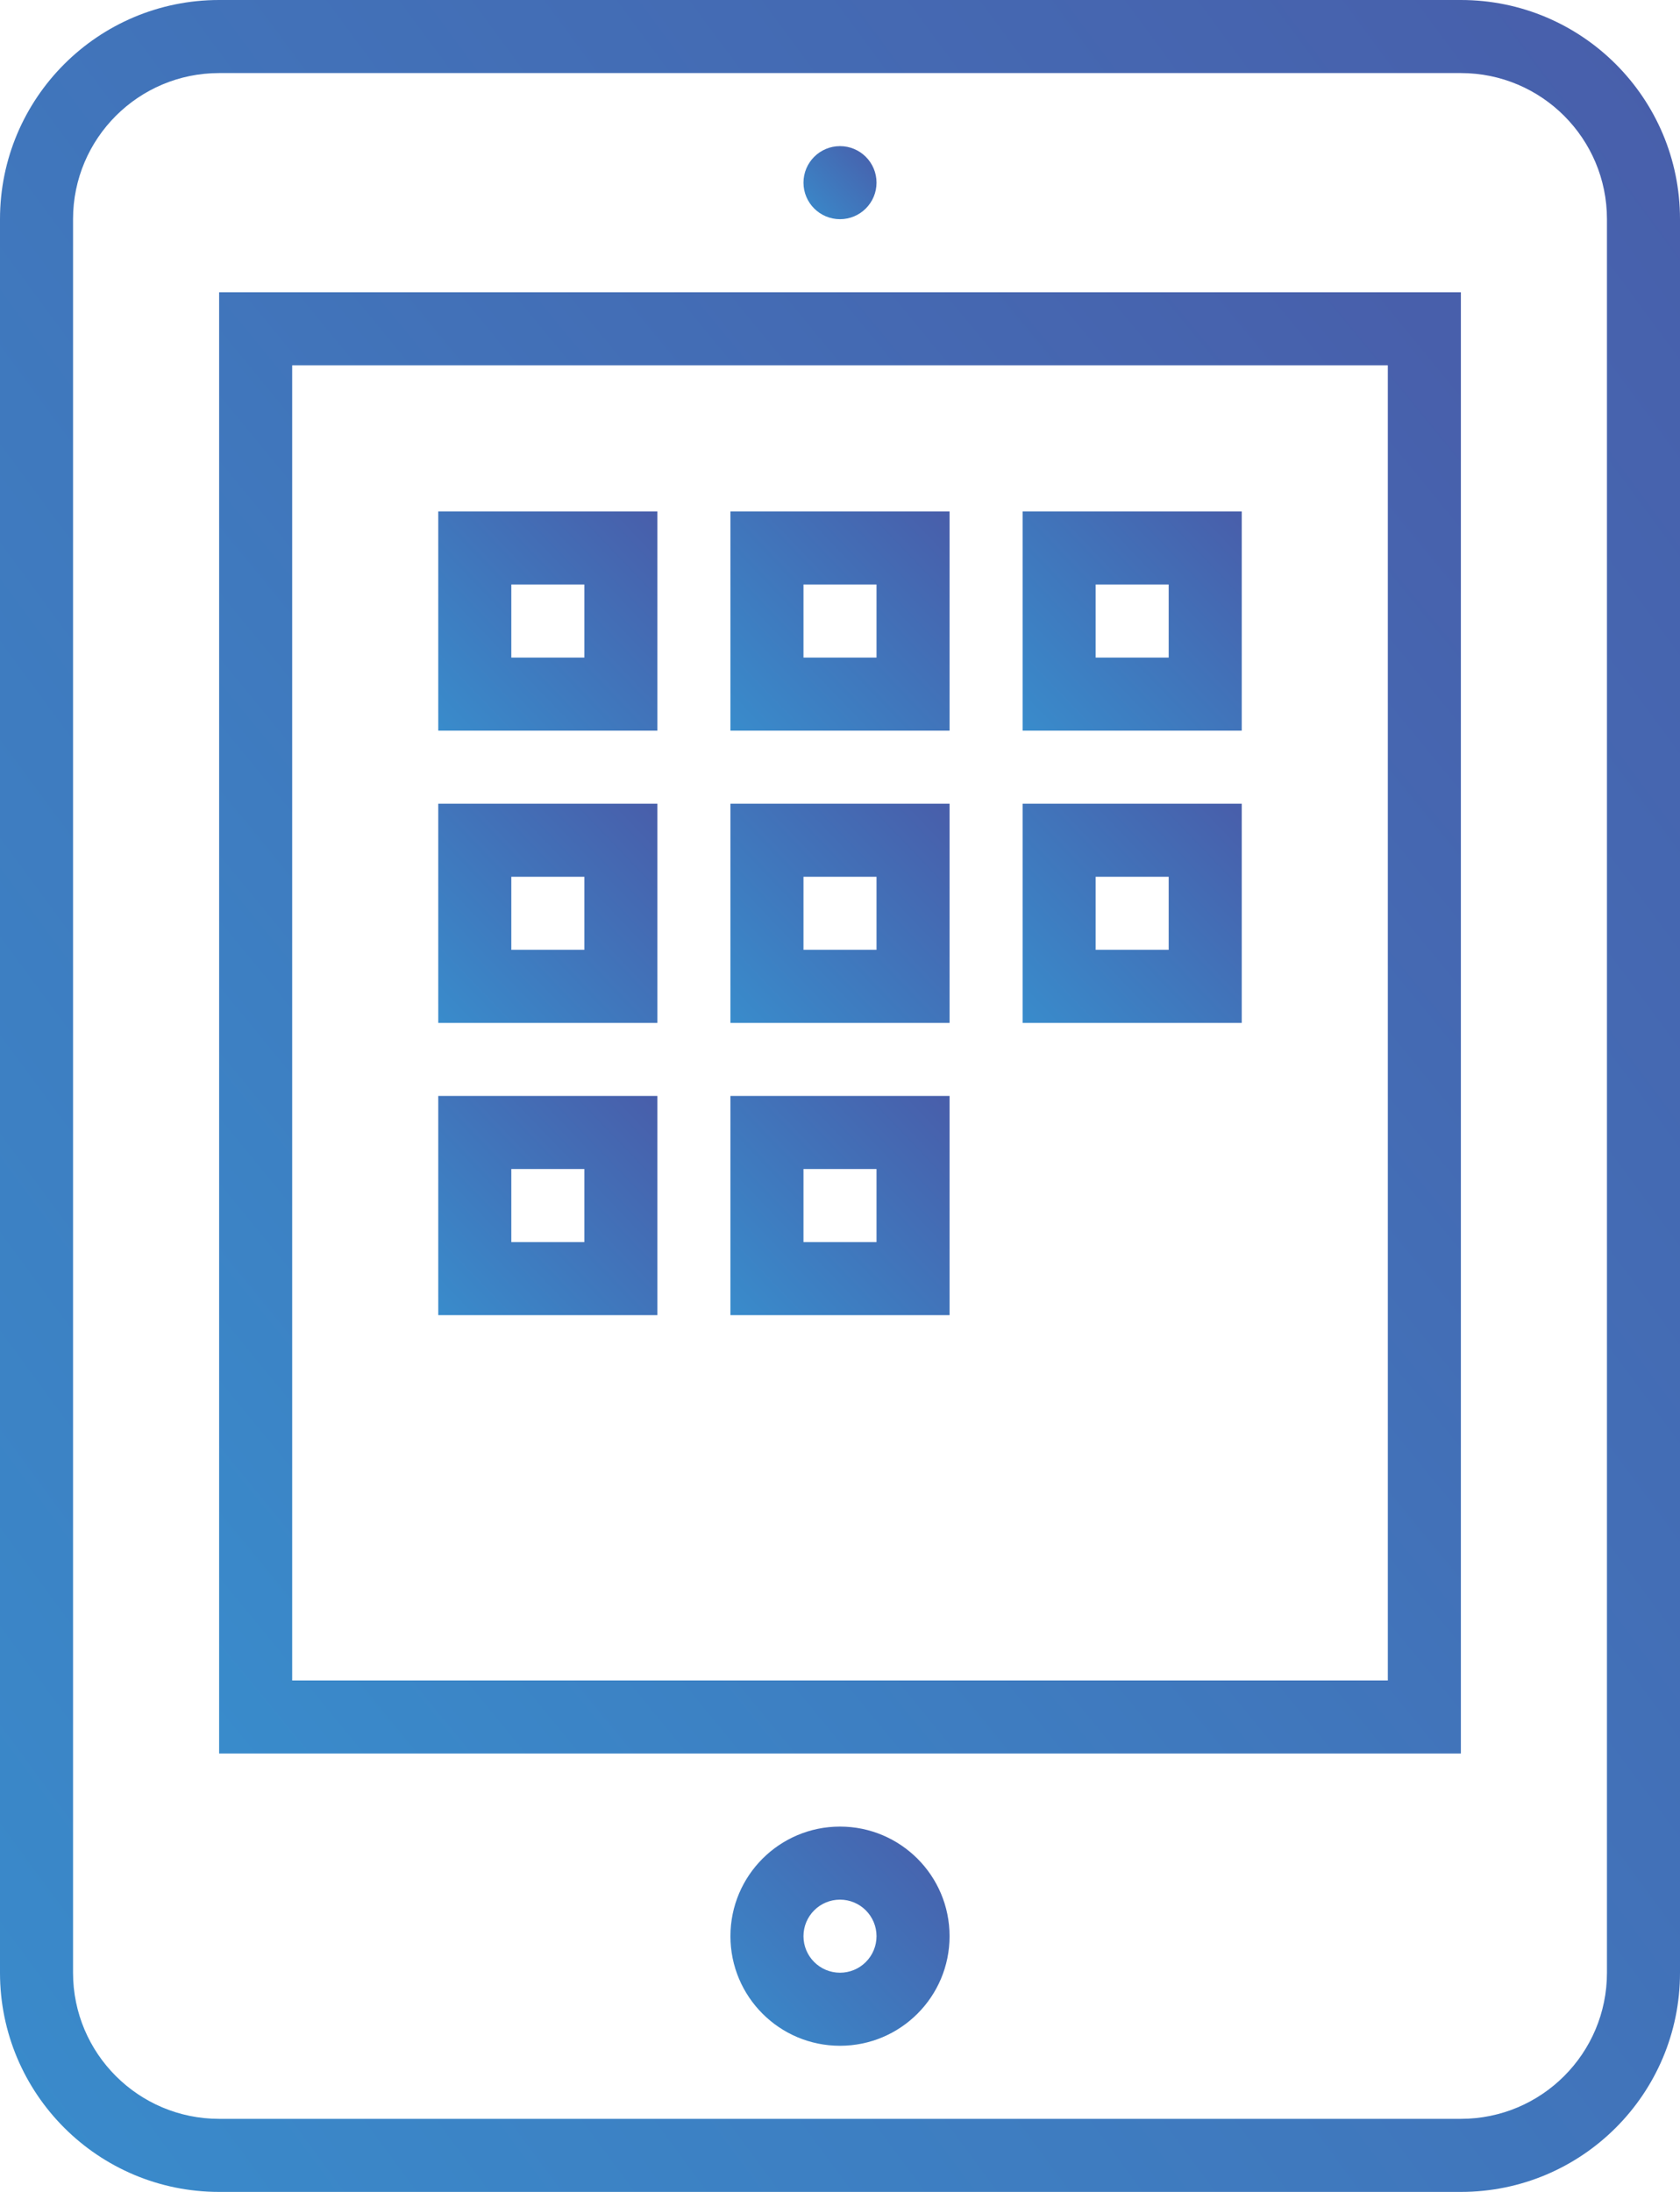
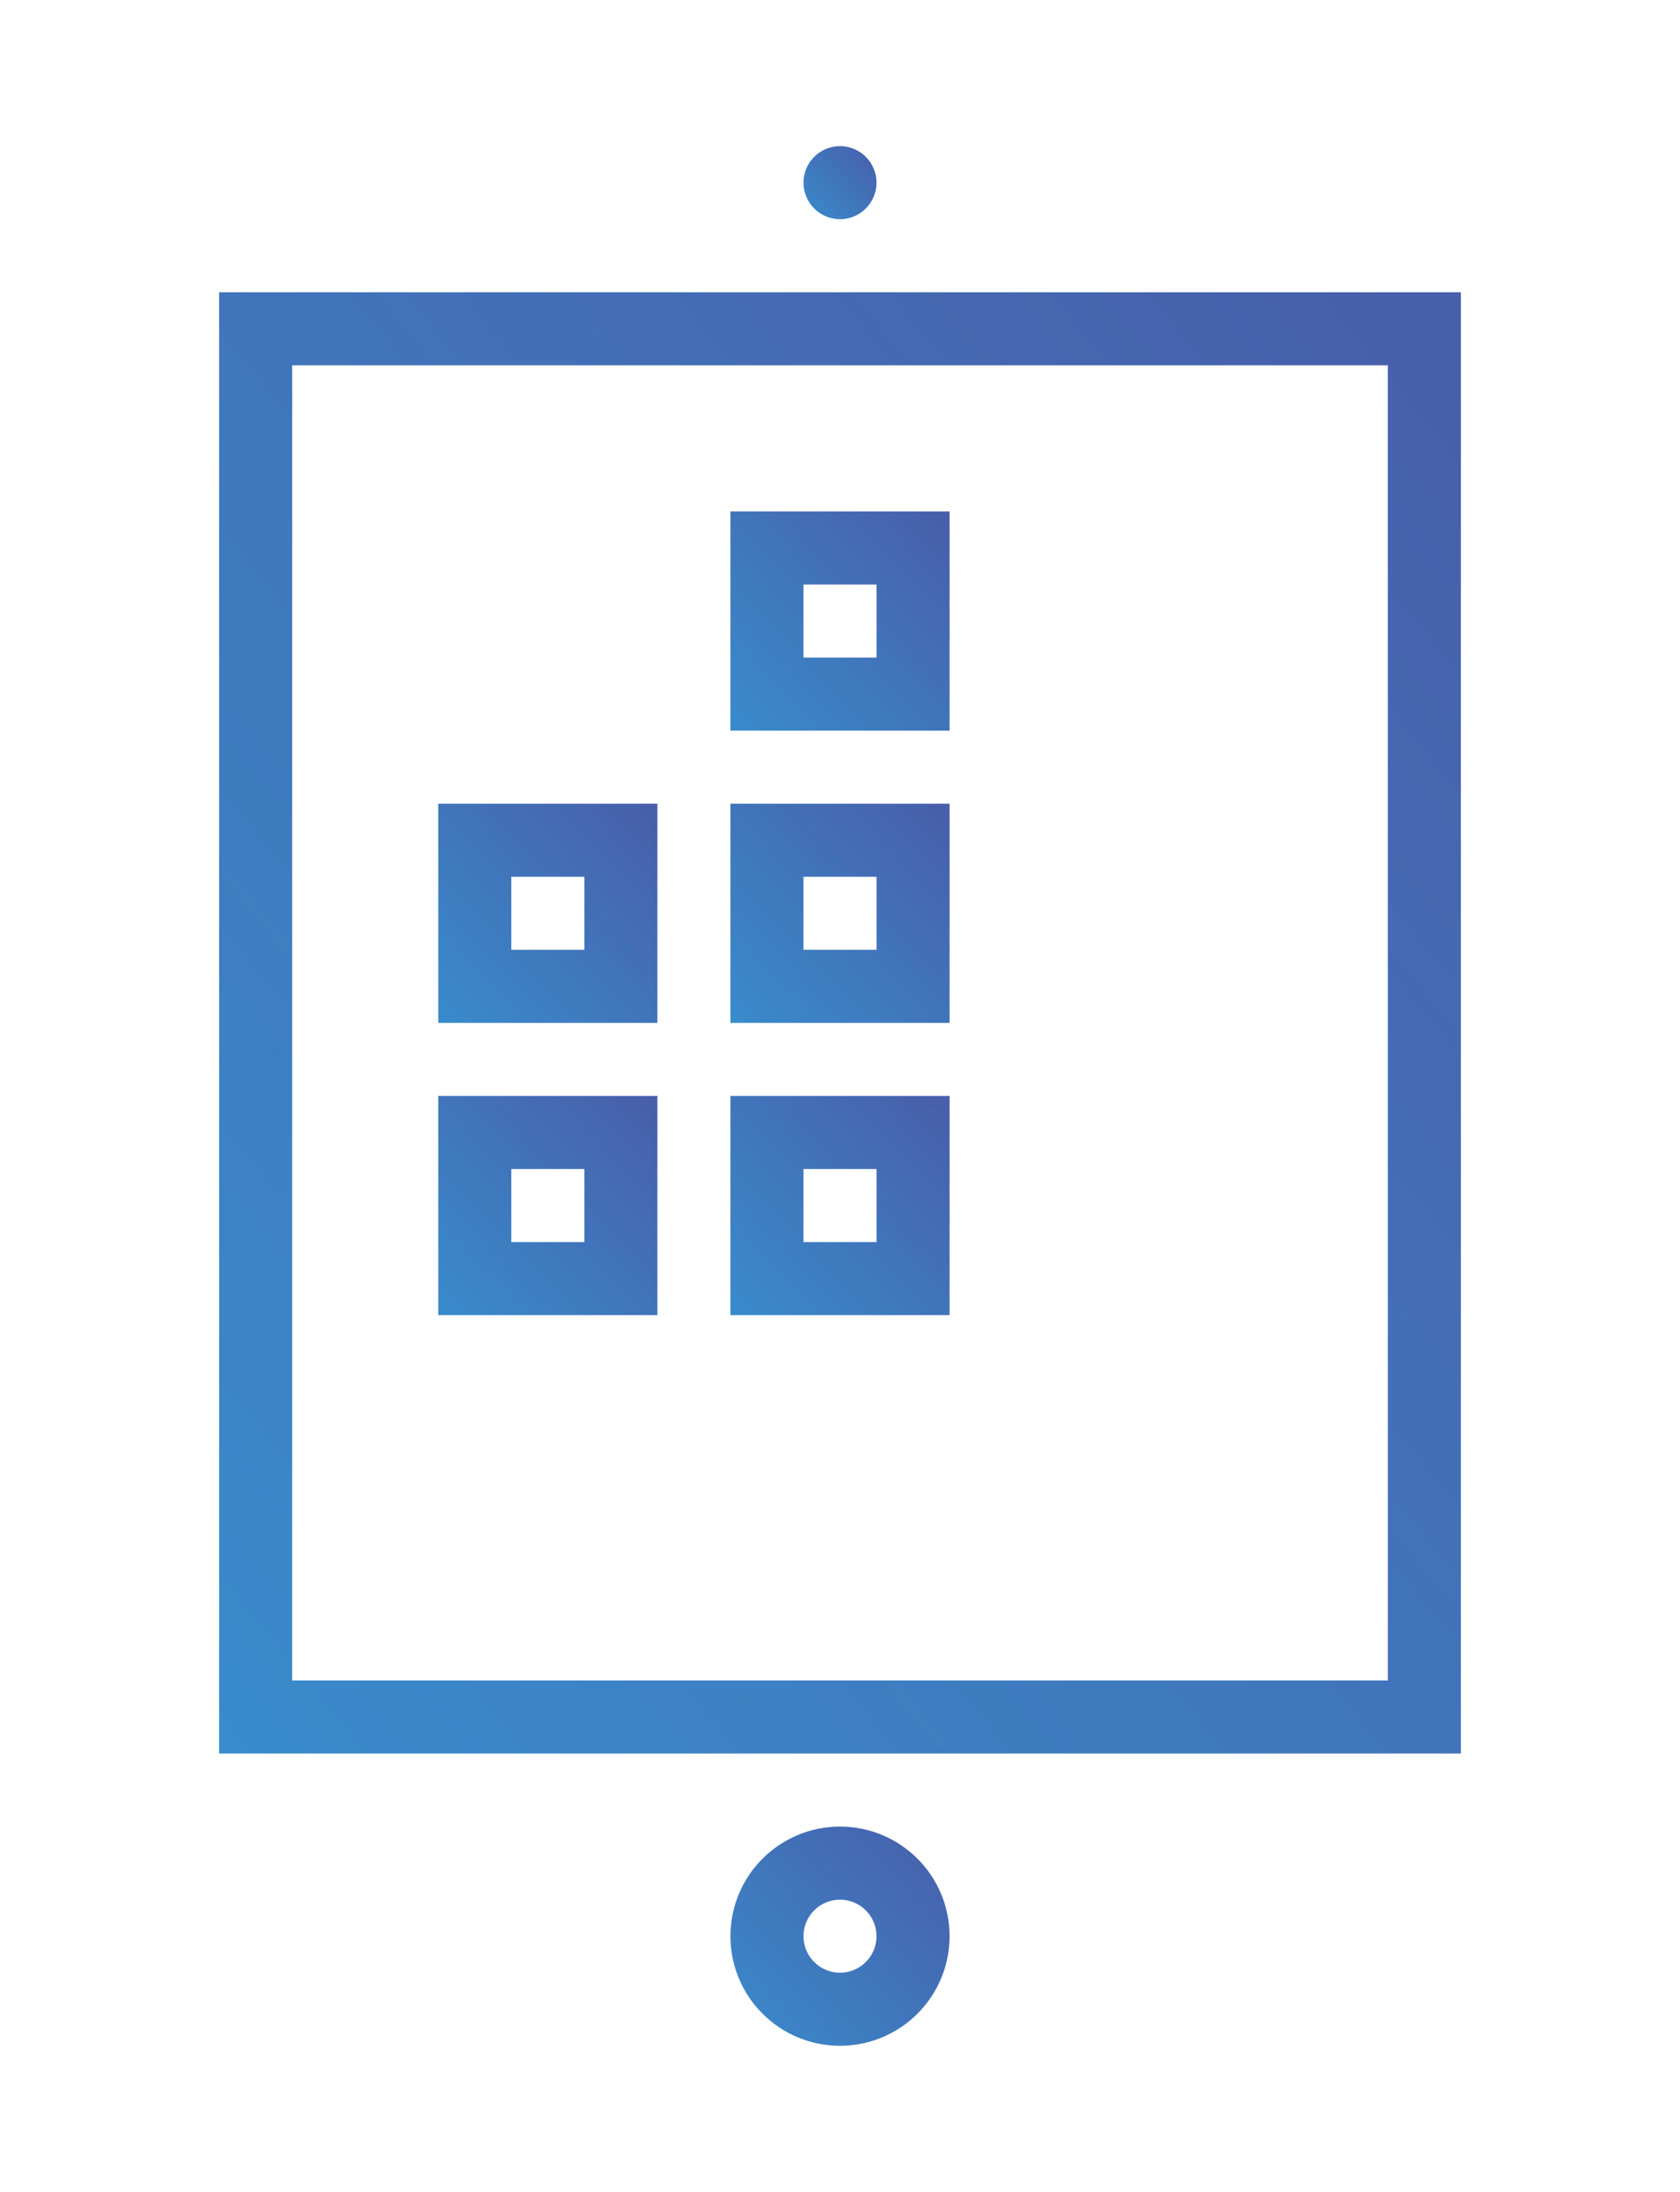
<svg xmlns="http://www.w3.org/2000/svg" width="46px" height="60px" viewBox="0 0 46 60" version="1.1">
  <title>przyzw</title>
  <desc>Created with Sketch.</desc>
  <defs>
    <linearGradient x1="100%" y1="5.816%" x2="1.689%" y2="100%" id="linearGradient-1">
      <stop stop-color="#485FAB" offset="0%" />
      <stop stop-color="#398BCB" offset="100%" />
    </linearGradient>
  </defs>
  <g id="ICONS-" stroke="none" stroke-width="1" fill="none" fill-rule="evenodd">
    <g id="przyzw" fill="url(#linearGradient-1)" fill-rule="nonzero">
-       <path d="M40,0 L6,0 C2.686,-2.02906125e-16 4.05812251e-16,2.686 0,6 L0,54 C4.05812251e-16,57.314 2.686,60 6,60 L40,60 C43.314,60 46,57.314 46,54 L46,6 C46,2.686 43.314,2.02906125e-16 40,0 Z M44,54 C44,56.209 42.209,58 40,58 L6,58 C3.791,58 2,56.209 2,54 L2,6 C2,3.791 3.791,2 6,2 L40,2 C42.209,2 44,3.791 44,6 L44,54 Z" id="Shape" />
      <path d="M6,48 L40,48 L40,8 L6,8 L6,48 Z M8,10 L38,10 L38,46 L8,46 L8,10 Z" id="Shape" />
      <path d="M23,6 C23.552,6 24,5.552 24,5 C24,4.448 23.552,4 23,4 C22.448,4 22,4.448 22,5 C22,5.552 22.448,6 23,6" id="Shape" />
      <path d="M23,50 C21.343,50 20,51.343 20,53 C20,54.657 21.343,56 23,56 C24.657,56 26,54.657 26,53 C26,51.343 24.657,50 23,50 Z M23,54 C22.448,54 22,53.552 22,53 C22,52.448 22.448,52 23,52 C23.552,52 24,52.448 24,53 C24,53.265 23.895,53.52 23.707,53.707 C23.52,53.895 23.265,54 23,54 Z" id="Shape" />
-       <path d="M12,20 L18,20 L18,14 L12,14 L12,20 Z M14,16 L16,16 L16,18 L14,18 L14,16 Z" id="Shape" />
      <path d="M20,20 L26,20 L26,14 L20,14 L20,20 Z M22,16 L24,16 L24,18 L22,18 L22,16 Z" id="Shape" />
-       <path d="M28,20 L34,20 L34,14 L28,14 L28,20 Z M30,16 L32,16 L32,18 L30,18 L30,16 Z" id="Shape" />
      <path d="M12,28 L18,28 L18,22 L12,22 L12,28 Z M14,24 L16,24 L16,26 L14,26 L14,24 Z" id="Shape" />
      <path d="M20,28 L26,28 L26,22 L20,22 L20,28 Z M22,24 L24,24 L24,26 L22,26 L22,24 Z" id="Shape" />
-       <path d="M28,28 L34,28 L34,22 L28,22 L28,28 Z M30,24 L32,24 L32,26 L30,26 L30,24 Z" id="Shape" />
      <path d="M12,36 L18,36 L18,30 L12,30 L12,36 Z M14,32 L16,32 L16,34 L14,34 L14,32 Z" id="Shape" />
      <path d="M20,36 L26,36 L26,30 L20,30 L20,36 Z M22,32 L24,32 L24,34 L22,34 L22,32 Z" id="Shape" />
    </g>
  </g>
</svg>